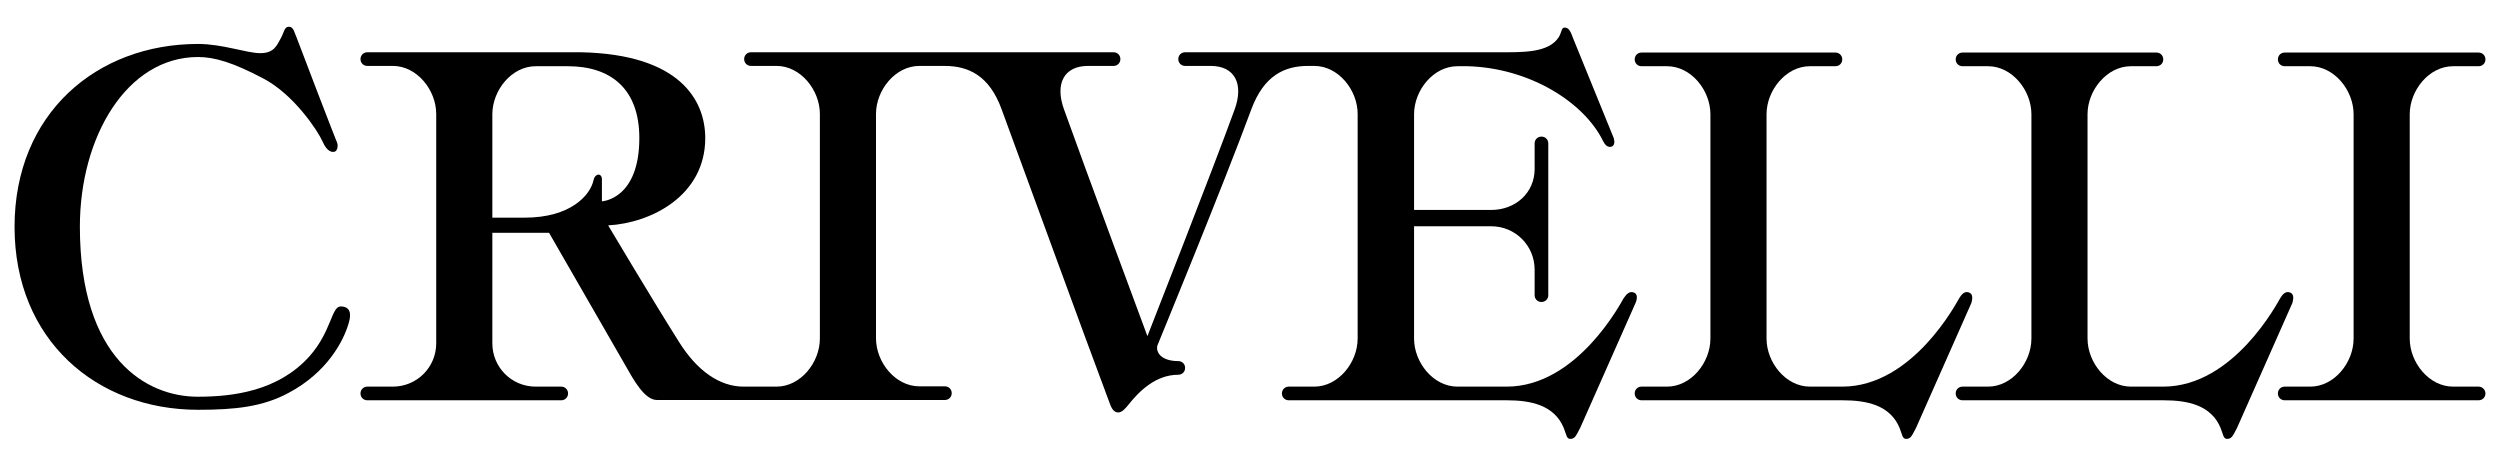
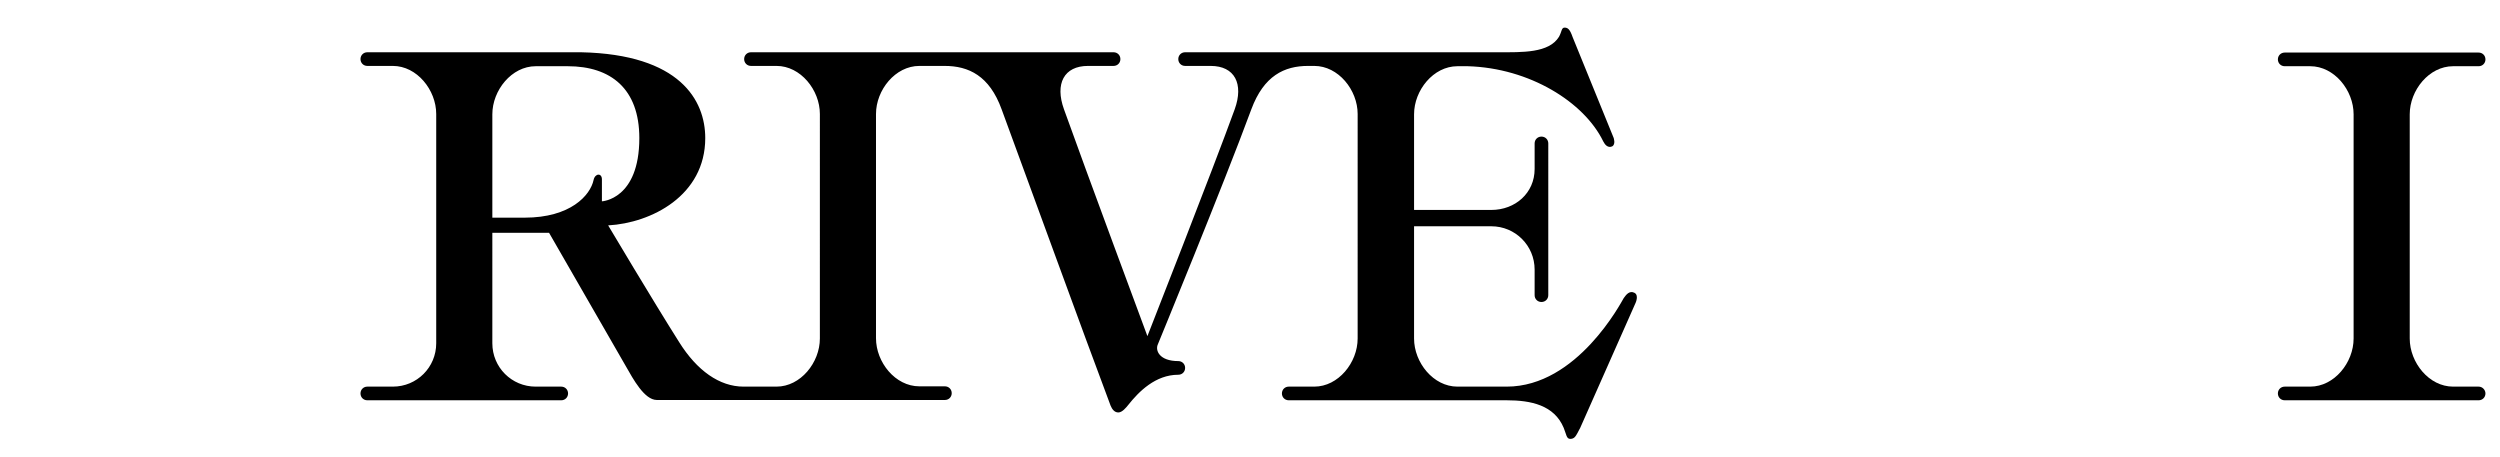
<svg xmlns="http://www.w3.org/2000/svg" id="Layer_1" x="0px" y="0px" viewBox="0 0 841.9 154" style="enable-background:new 0 0 841.9 154;" xml:space="preserve">
  <g>
    <g>
      <path d="M834.7,130.2h-8.6c-8.1,0-14.6-8.1-14.6-16.2V38.5c0-8.1,6.5-16.2,14.6-16.2h8.6c1.3,0,2.3-1,2.3-2.3c0-1.3-1-2.3-2.3-2.3    h-65.3c-1.3,0-2.3,1-2.3,2.3c0,1.3,1,2.3,2.3,2.3h8.6c8.1,0,14.6,8.1,14.6,16.2V114c0,8.1-6.5,16.2-14.6,16.2h-8.6    c-1.3,0-2.3,1-2.3,2.3c0,1.3,1,2.3,2.3,2.3h65.3c1.3,0,2.3-1,2.3-2.3C837,131.3,836,130.2,834.7,130.2z" />
-       <path d="M771.4,98.6c-1.6-0.8-2.7,0.5-3.5,1.8c-0.8,1.3-15.6,29.8-39.4,29.8h-10.9c-8.1,0-14.6-8.1-14.6-16.2V38.5    c0-8.1,6.5-16.2,14.6-16.2h8.6c1.3,0,2.3-1,2.3-2.3c0-1.3-1-2.3-2.3-2.3h-65.3c-1.3,0-2.3,1-2.3,2.3c0,1.3,1,2.3,2.3,2.3h8.6    c8.1,0,14.6,8.1,14.6,16.2V114c0,8.1-6.5,16.2-14.6,16.2h-8.6c-1.3,0-2.3,1-2.3,2.3c0,1.3,1,2.3,2.3,2.3l0.3,0h67.4    c8.1,0,16,1.6,19.2,9.3c0.9,2.2,0.9,3.7,2.2,3.7c1.3,0,1.8-0.8,2.5-2.1c0.6-1.2,0.8-1.5,0.8-1.5l18.7-42.2    C771.9,102,773,99.4,771.4,98.6z" />
-       <path d="M663.3,98.6c-1.6-0.8-2.7,0.5-3.5,1.8c-0.8,1.3-15.6,29.8-39.4,29.8h-10.9c-8.1,0-14.6-8.1-14.6-16.2V38.5    c0-8.1,6.5-16.2,14.6-16.2h8.6c1.3,0,2.3-1,2.3-2.3c0-1.3-1-2.3-2.3-2.3h-65.3c-1.3,0-2.3,1-2.3,2.3c0,1.3,1,2.3,2.3,2.3h8.6    c8.1,0,14.6,8.1,14.6,16.2V114c0,8.1-6.5,16.2-14.6,16.2h-8.6c-1.3,0-2.3,1-2.3,2.3c0,1.3,1,2.3,2.3,2.3l0.3,0h67.4    c8.1,0,16,1.6,19.2,9.3c0.9,2.2,0.9,3.7,2.2,3.7c1.3,0,1.8-0.8,2.5-2.1c0.6-1.2,0.8-1.5,0.8-1.5l18.7-42.2    C663.8,102,664.9,99.4,663.3,98.6z" />
-       <path d="M114.7,103.2c-3.1,0-3.1,8.5-10.5,16.8c-10.5,11.7-25.7,13.6-37.6,13.6c-17.2,0-39.7-12.7-39.7-57.3    c0-30.2,15.8-57.1,39.8-57.1c5.6,0,11.9,1.9,22.1,7.3S107,44,108.6,47.6c1.6,3.7,3.4,3.8,4.3,3.4c0.8-0.5,1-2.1,0.6-3    c-0.4-0.8-12.5-32.3-13.4-34.8C99.1,10.9,98.9,9,97.3,9c-1.6,0-1.6,1.9-2.8,4c-1.2,2.1-2.1,4.9-6.8,4.9s-12.7-3.1-21-3.1    c-34.1,0-61.8,23.4-61.8,61.6S32.6,138,66.7,138c12.5,0,21.8-1,30.5-5.7c13-6.9,18.5-17.5,20.2-23.4    C118.5,105.4,117.8,103.2,114.7,103.2z" />
      <path d="M550.4,98.6c-1.6-0.8-2.7,0.5-3.6,1.8c-0.8,1.3-15.6,29.8-39.4,29.8h-16.6c-8.1,0-14.6-8.1-14.6-16.2V76.2h26    c8.1,0,14.6,6.5,14.6,14.6v8.6c0,1.3,1,2.3,2.3,2.3s2.3-1,2.3-2.3V48.3c0-1.3-1-2.3-2.3-2.3s-2.3,1-2.3,2.3v8.6    c0,8.1-6.5,13.8-14.6,13.8h-26V38.5c0-8.1,6.5-16.2,14.6-16.2h3.5c20.8,0.6,39.2,12.1,45.6,25.3c0.6,1.2,1.6,2.3,3,1.7    c1.3-0.7,0.5-2.9,0.5-2.9l-13.8-33.9c-0.9-2.6-1.6-3.2-2.7-3.2s-0.9,1.3-1.9,3.1c-3.4,5.5-12.3,5.2-20.4,5.2h-14.6l0,0h-40.9H434    h-34.9c-1.3,0-2.3,1-2.3,2.3c0,1.3,1,2.3,2.3,2.3h8.6c8.1,0,11.2,6,8.1,14.6c-7.1,19.6-29.4,76.4-29.4,76.4s-21.1-56.8-28.1-76.4    c-3.1-8.6,0-14.6,8.1-14.6h8.6c1.3,0,2.3-1,2.3-2.3s-1-2.3-2.3-2.3h-56.8h-8.5h-56.8c-1.3,0-2.3,1-2.3,2.3c0,1.3,1,2.3,2.3,2.3    h8.6c8.1,0,14.6,8.1,14.6,16.2V114c0,8.1-6.5,16.2-14.6,16.2h-11.1c-8.1,0-15.7-5.4-21.7-15c-8.8-13.9-23.9-39.3-23.9-39.3    c14.5-0.8,32.7-10,32.7-29.4c0-12.7-8.5-28.2-41.8-28.9c-0.1,0-0.2,0-0.3,0h-71.7c-1.3,0-2.3,1-2.3,2.3c0,1.3,1,2.3,2.3,2.3h8.6    c8.1,0,14.6,8.1,14.6,16.2v77.2c0,8.1-6.5,14.6-14.6,14.6h-8.6c-1.3,0-2.3,1-2.3,2.3c0,1.3,1,2.3,2.3,2.3H189c1.3,0,2.3-1,2.3-2.3    c0-1.3-1-2.3-2.3-2.3h-8.6c-8.1,0-14.6-6.5-14.6-14.6V78.4h19.1c0,0,18.5,32.1,25.9,45c2.4,4.2,6.2,11.3,10.4,11.3h31.7h6h59.3    c1.3,0,2.3-1,2.3-2.3c0-1.3-1-2.3-2.3-2.3h-8.6c-8.1,0-14.6-8.1-14.6-16.2V38.4c0-8.1,6.5-16.2,14.6-16.2h0h8.5h0    c8.1,0,15.1,3.3,19.2,14.6c9.4,25.5,27.3,74.8,36.7,99.8c0.5,1.2,1.3,2.3,2.6,2.3s2.6-1.6,3.4-2.6c3.5-4.4,9.1-10.1,16.8-10.1    c1.3,0,2.3-1,2.3-2.3s-1-2.3-2.3-2.3c-6.4,0-7.8-3.6-6.9-5.6c0,0,22.1-53.7,31.5-79.2c4.2-11.3,11.1-14.6,19.1-14.6h2.1    c8.1,0,14.6,8.1,14.6,16.2V114c0,8.1-6.5,16.2-14.6,16.2h-8.6c-1.3,0-2.3,1-2.3,2.3c0,1.3,1,2.3,2.3,2.3l0.3,0h73.1    c8.1,0,16,1.6,19.2,9.3c0.9,2.2,0.9,3.7,2.2,3.7c1.3,0,1.8-0.8,2.5-2.1c0.6-1.2,0.8-1.5,0.8-1.5l18.7-42.2    C550.8,102,552,99.4,550.4,98.6z M202.7,60.4c0-2.2-2.3-2.1-2.8,0.2c-1.1,5.2-7.8,12.7-23.2,12.7c-4.9,0-9.3,0-10.9,0V38.5    c0-8.1,6.5-16.2,14.6-16.2h10.8l0,0c14.5,0,24.1,7.6,24.1,24.2c0,20.7-12.6,21.3-12.6,21.3S202.7,62.3,202.7,60.4z" />
    </g>
  </g>
</svg>